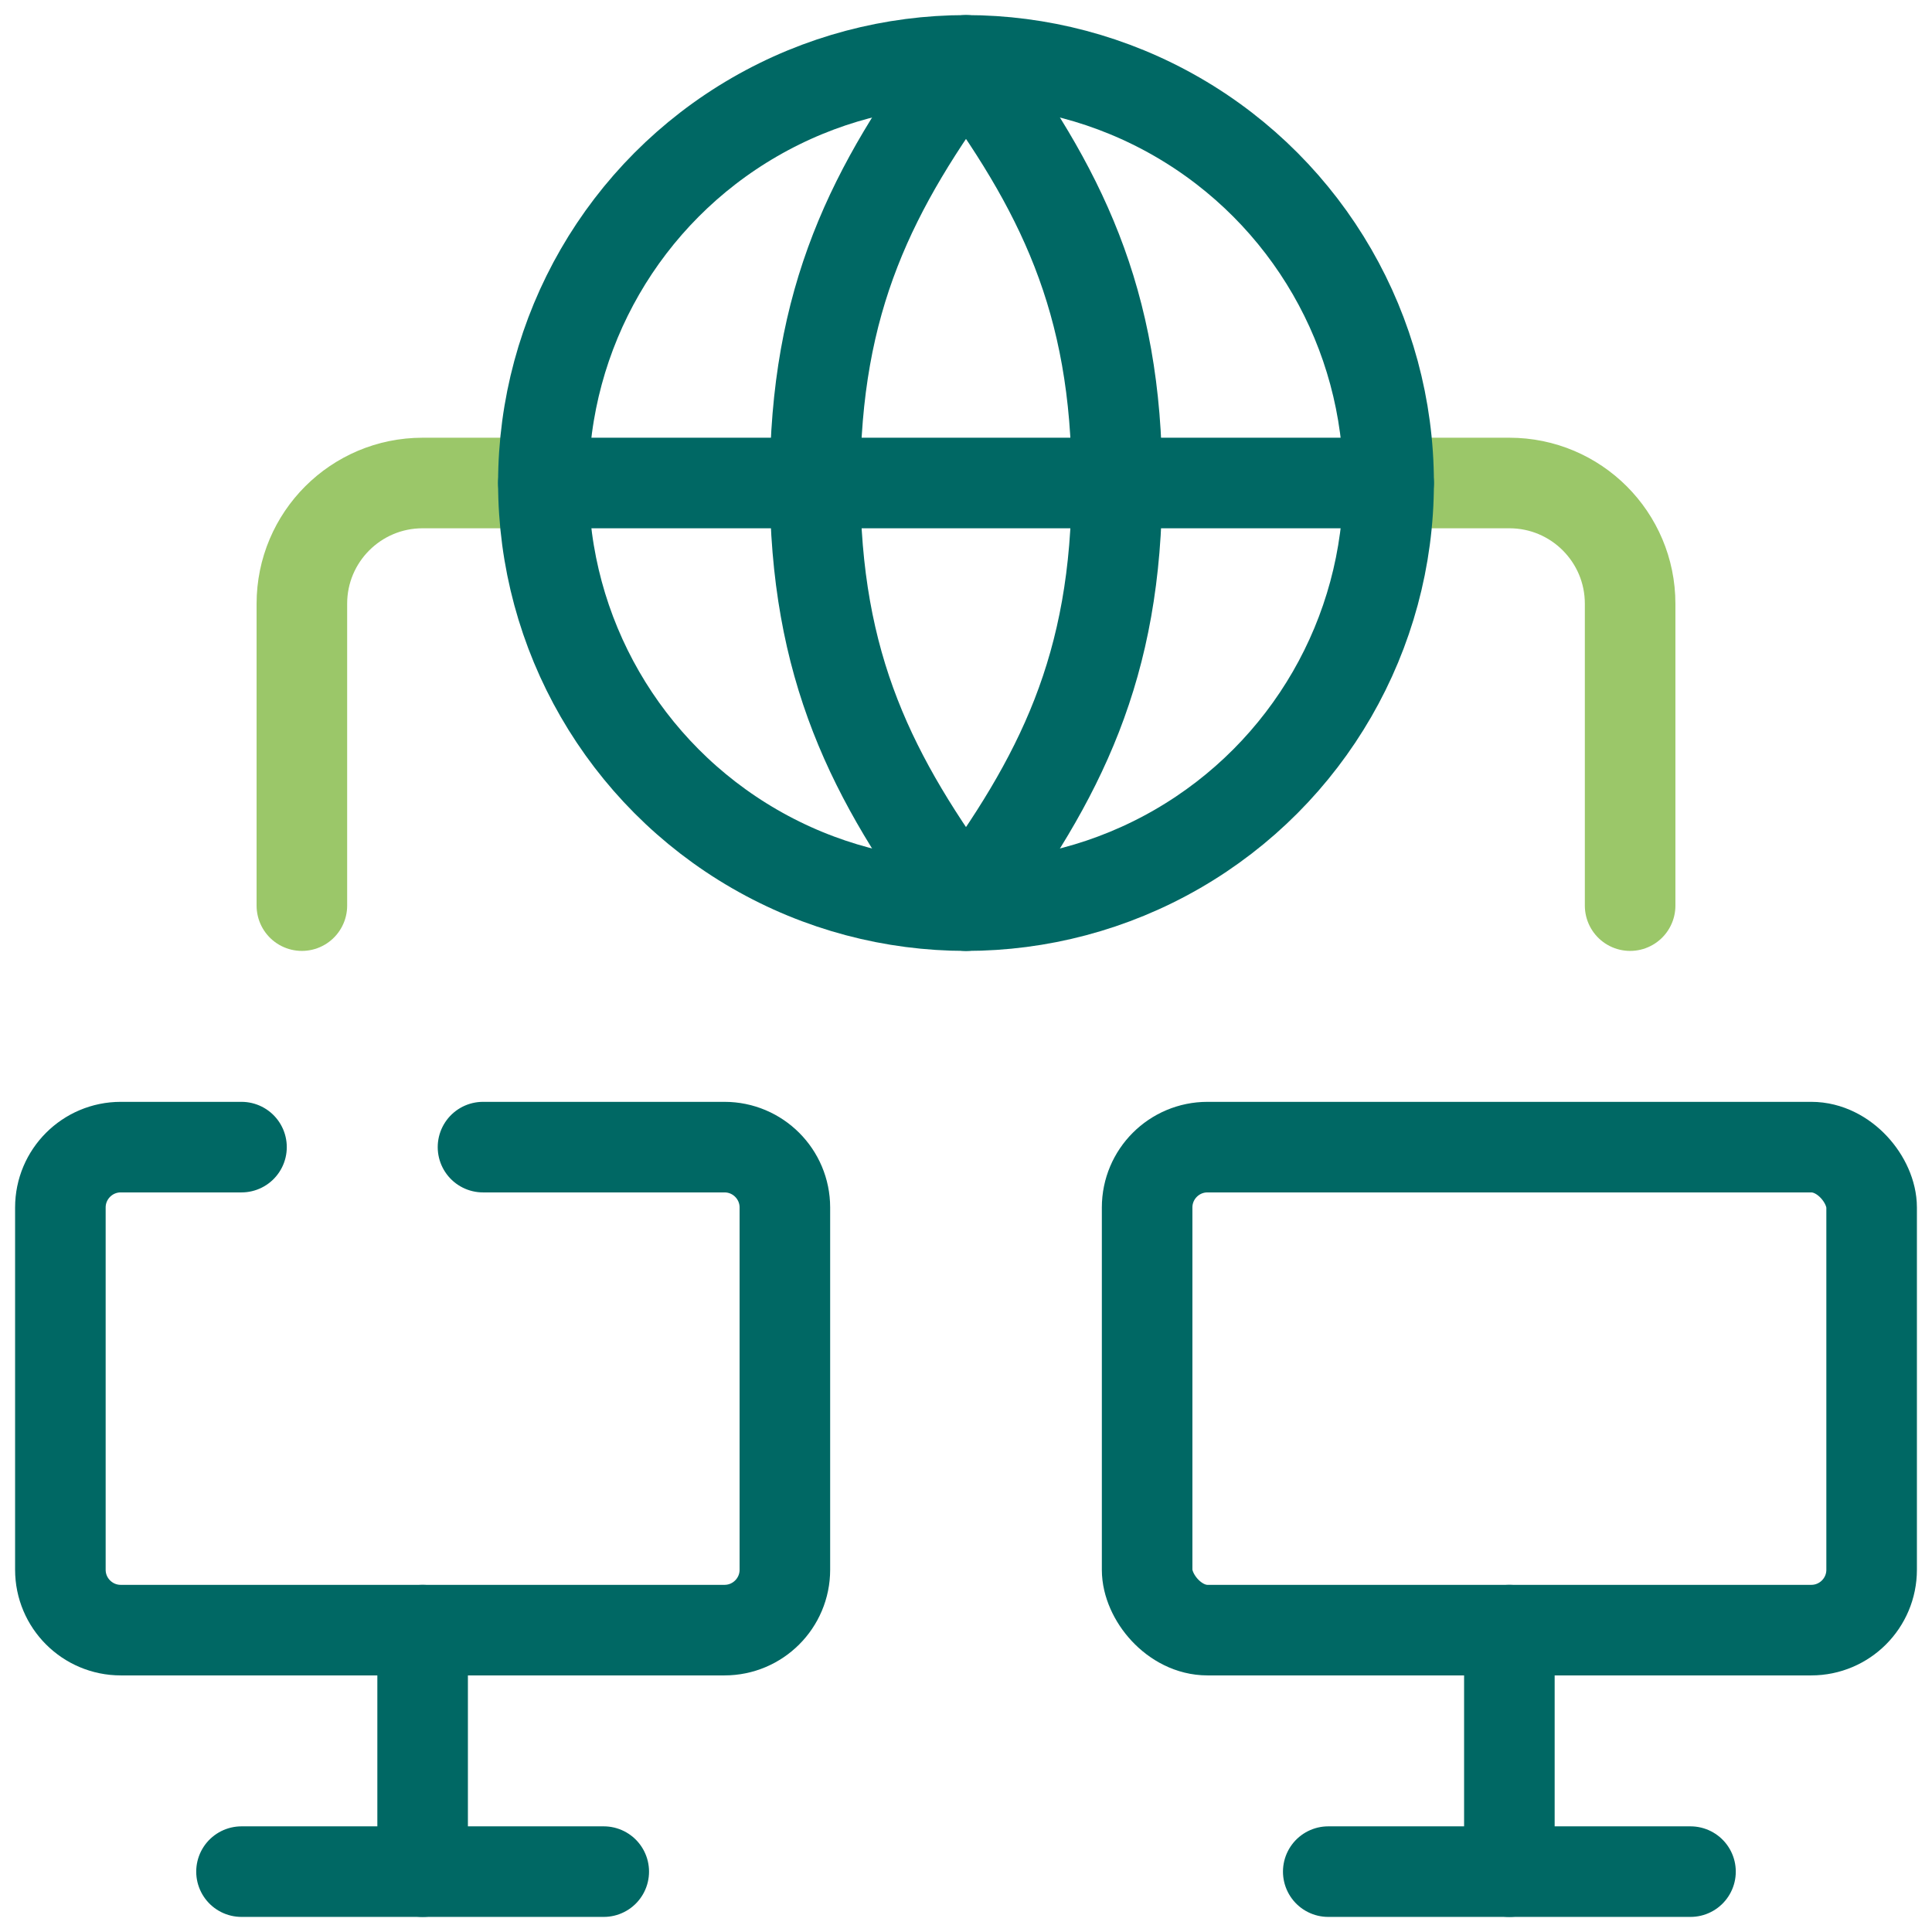
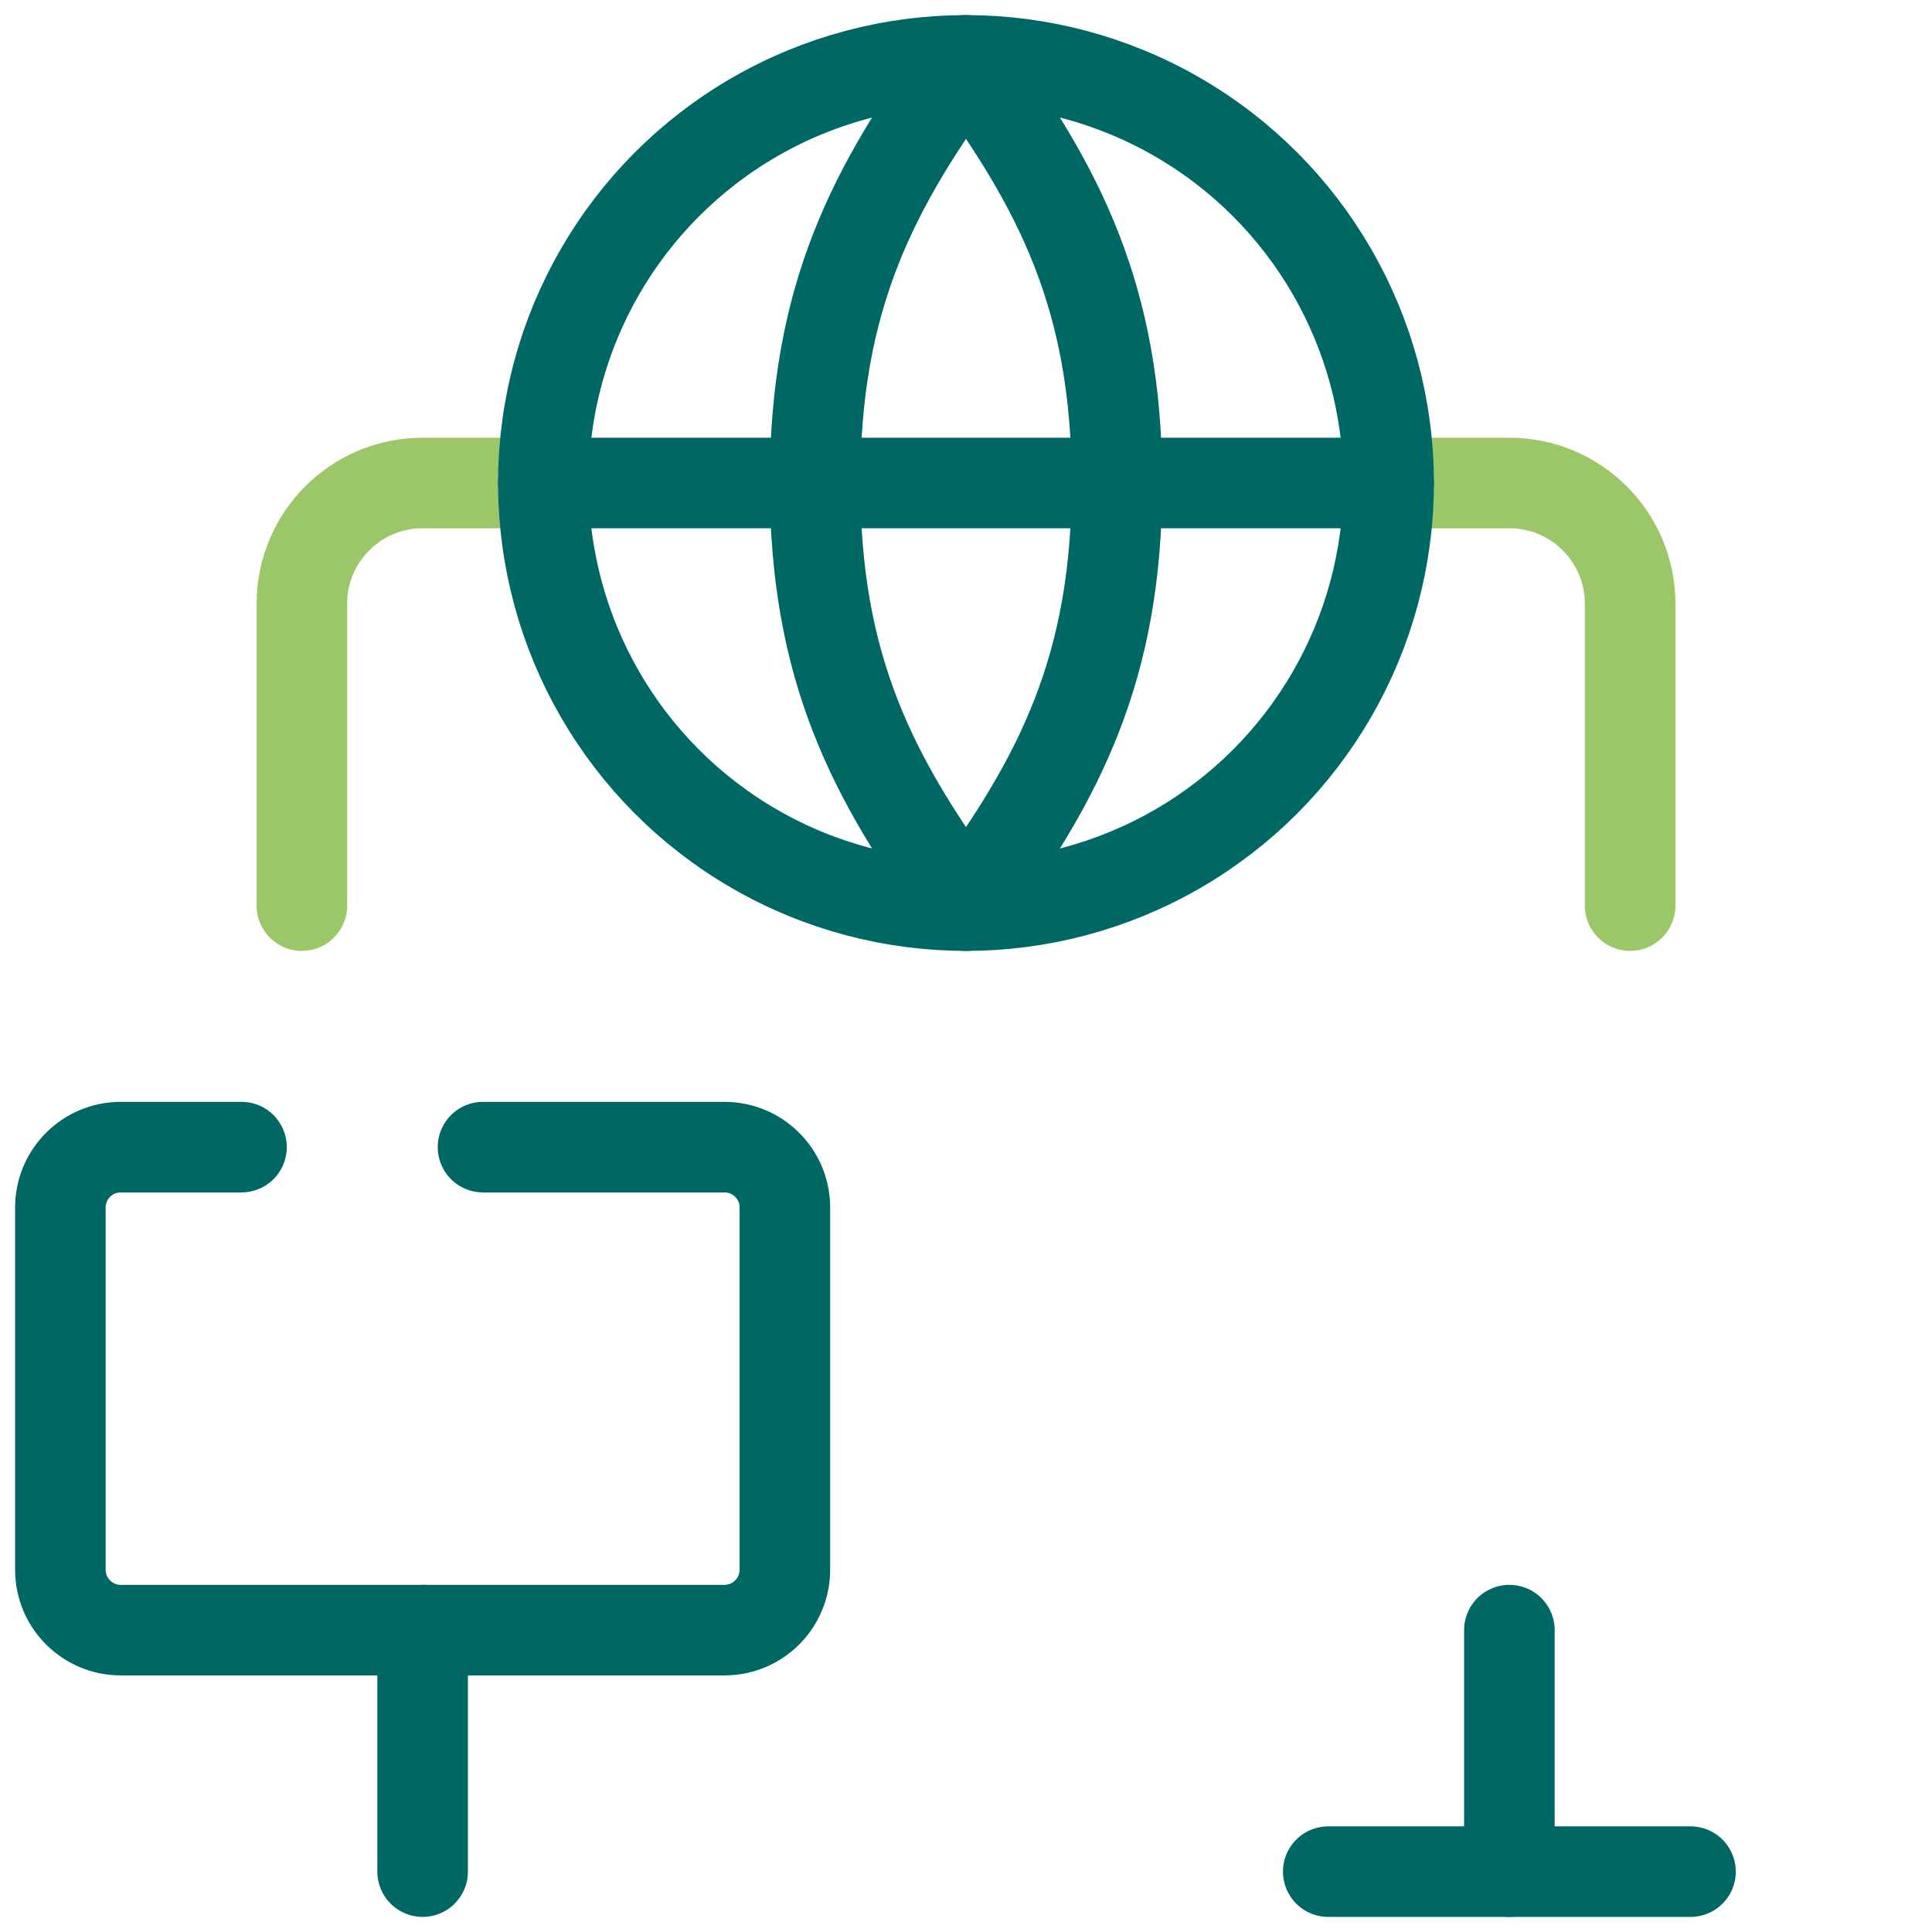
<svg xmlns="http://www.w3.org/2000/svg" id="Local_Network" viewBox="0 0 32 32">
  <defs>
    <style>.cls-1{stroke:#006864;}.cls-1,.cls-2{fill:none;stroke-linecap:round;stroke-linejoin:round;stroke-width:1.5px;}.cls-2{stroke:#9bc769;}</style>
  </defs>
  <path class="cls-2" d="M23,8h2c1.105,0,2,.895,2,2v5" />
  <path class="cls-2" d="M5,15v-5c0-1.105,.895-2,2-2h2" />
  <line class="cls-1" x1="9" y1="8" x2="23" y2="8" />
  <path class="cls-1" d="M18.5,8c0,3.05-.942,4.89-2.5,7-1.558-2.11-2.5-3.95-2.5-7s.942-4.89,2.5-7c1.558,2.11,2.5,3.95,2.5,7Z" />
  <circle class="cls-1" cx="16" cy="8" r="7" />
  <path class="cls-1" d="M8,19h4c.552,0,1,.448,1,1v6c0,.552-.448,1-1,1H2c-.552,0-1-.448-1-1v-6c0-.552,.448-1,1-1h2" />
-   <line class="cls-1" x1="4" y1="31" x2="10" y2="31" />
  <line class="cls-1" x1="7" y1="27" x2="7" y2="31" />
-   <rect class="cls-1" x="19" y="19" width="12" height="8" rx="1" ry="1" />
  <line class="cls-1" x1="22" y1="31" x2="28" y2="31" />
  <line class="cls-1" x1="25" y1="27" x2="25" y2="31" />
</svg>